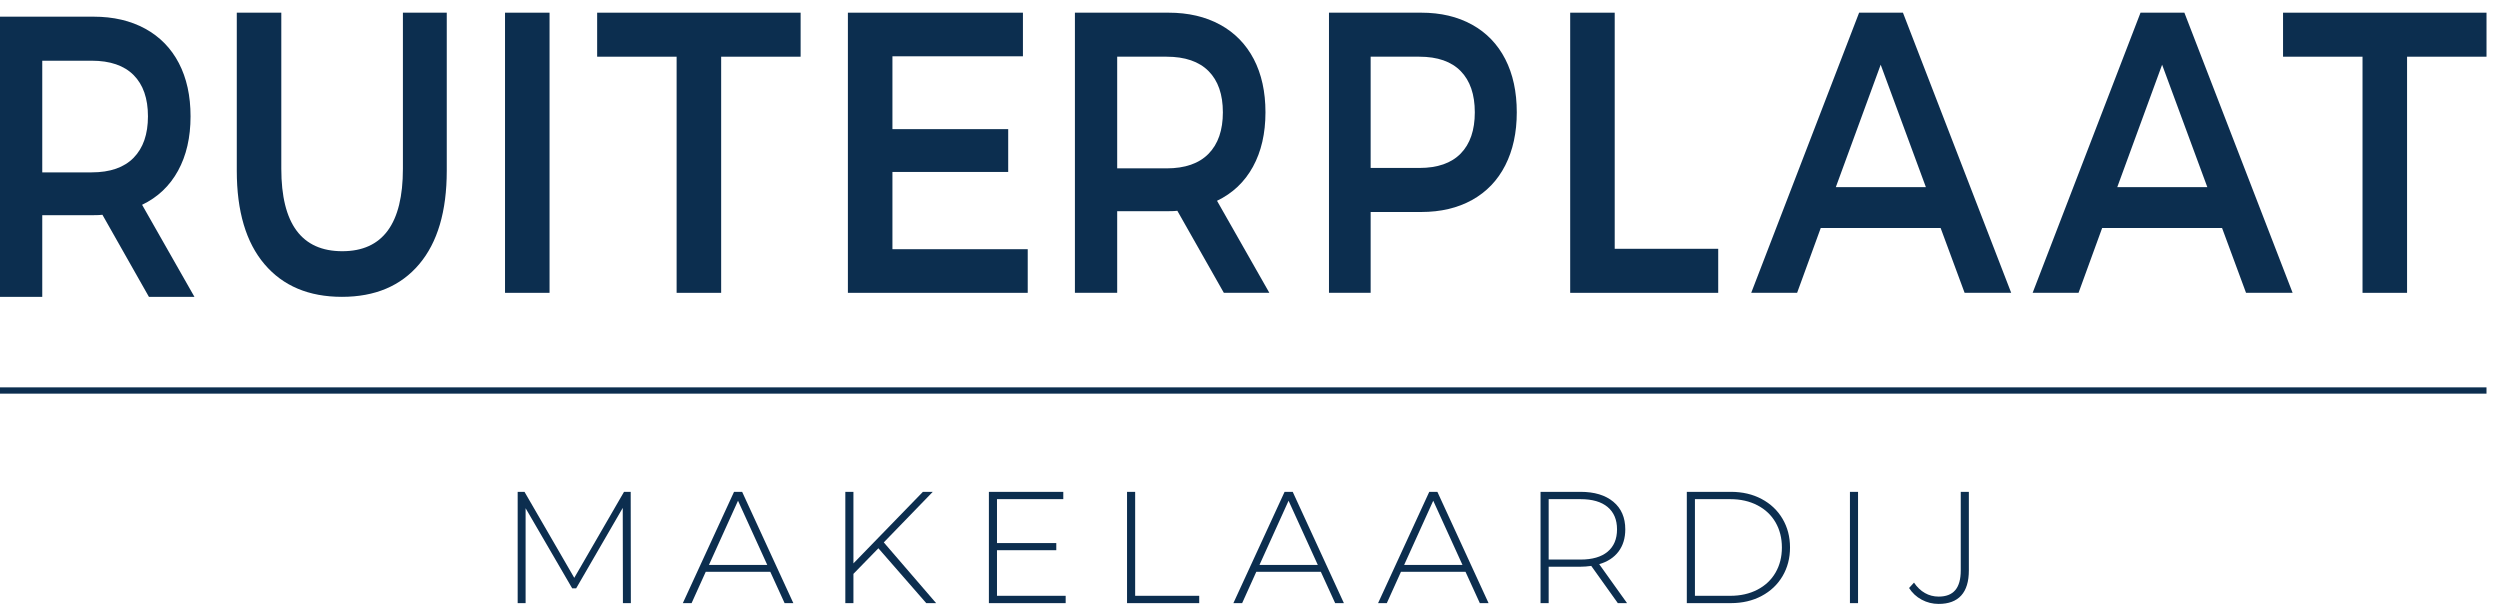
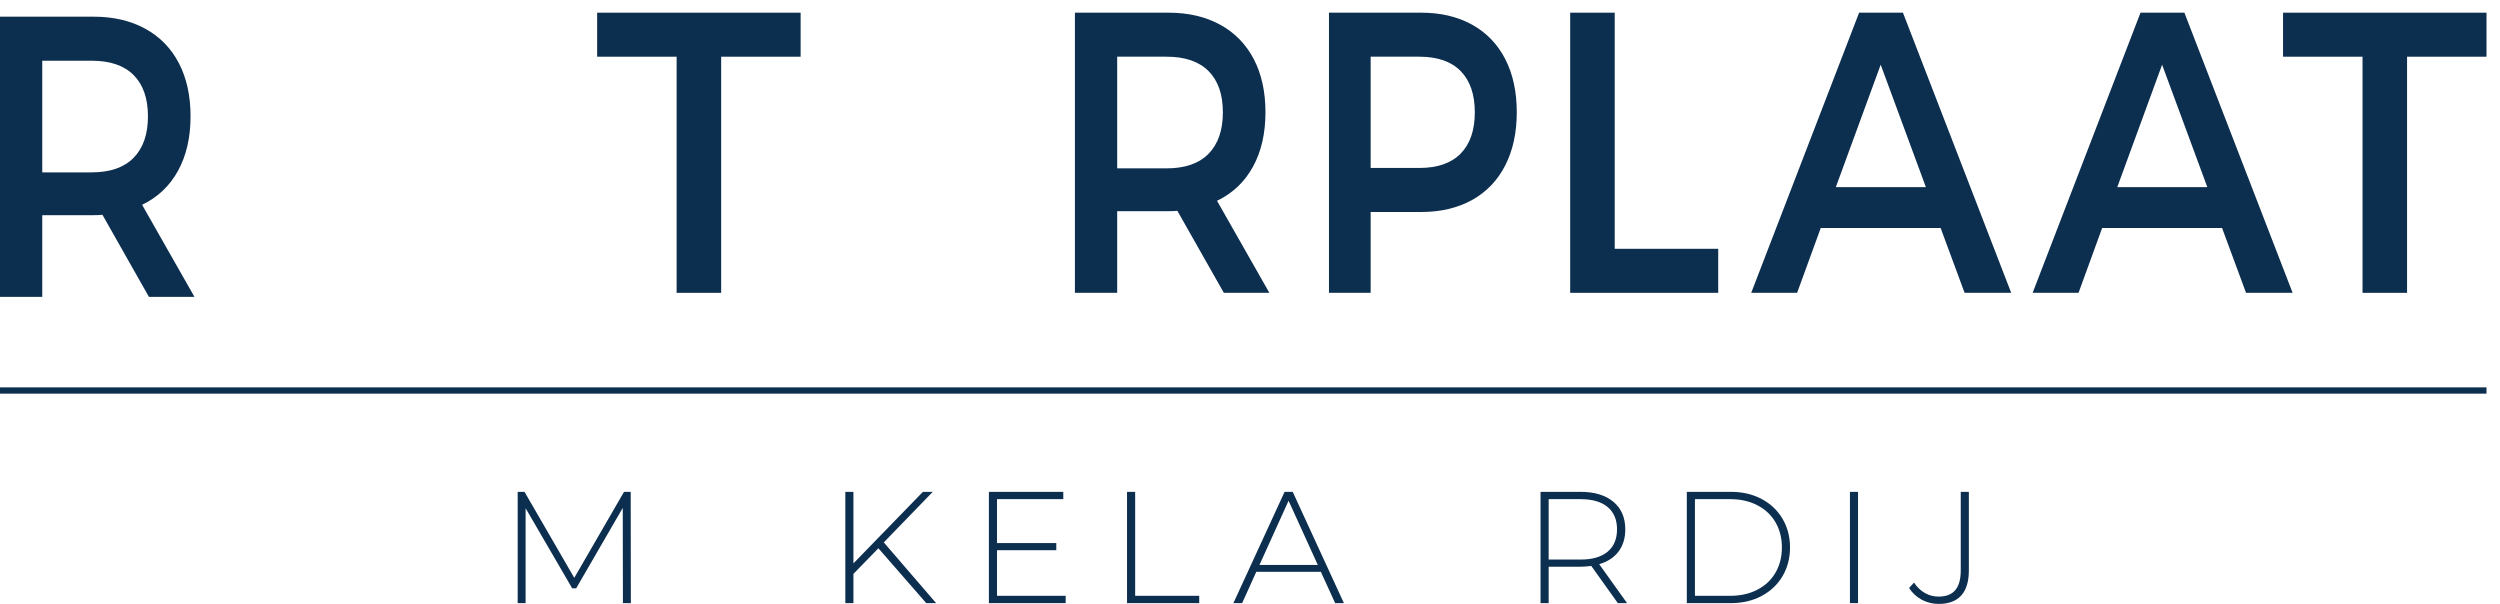
<svg xmlns="http://www.w3.org/2000/svg" width="100%" height="100%" viewBox="0 0 621 150" version="1.1" xml:space="preserve" style="fill-rule:evenodd;clip-rule:evenodd;stroke-linejoin:round;stroke-miterlimit:2;">
  <g transform="matrix(4.167,0,0,4.167,0,0)">
    <path d="M37.133,35.953L37.123,30.276L34.346,35.071L34.109,35.071L31.332,30.295L31.332,35.953L30.859,35.953L30.859,29.319L31.266,29.319L34.233,34.446L37.199,29.319L37.597,29.319L37.606,35.953L37.133,35.953Z" style="fill:rgb(12,46,79);fill-rule:nonzero;" />
-     <path d="M45.738,33.678L43.994,29.849L42.26,33.678L45.738,33.678ZM45.918,34.086L42.07,34.086L41.227,35.953L40.705,35.953L43.757,29.319L44.24,29.319L47.292,35.953L46.771,35.953L45.918,34.086Z" style="fill:rgb(12,46,79);fill-rule:nonzero;" />
    <path d="M52.362,32.683L50.874,34.209L50.874,35.953L50.391,35.953L50.391,29.319L50.874,29.319L50.874,33.584L55.016,29.319L55.603,29.319L52.684,32.333L55.803,35.953L55.215,35.953L52.362,32.683Z" style="fill:rgb(12,46,79);fill-rule:nonzero;" />
    <path d="M63.526,35.517L63.526,35.953L58.949,35.953L58.949,29.319L63.384,29.319L63.384,29.755L59.432,29.755L59.432,32.371L62.967,32.371L62.967,32.797L59.432,32.797L59.432,35.517L63.526,35.517Z" style="fill:rgb(12,46,79);fill-rule:nonzero;" />
    <path d="M67.184,29.319L67.668,29.319L67.668,35.517L71.487,35.517L71.487,35.953L67.184,35.953L67.184,29.319Z" style="fill:rgb(12,46,79);fill-rule:nonzero;" />
    <path d="M78.557,33.678L76.813,29.849L75.078,33.678L78.557,33.678ZM78.737,34.086L74.889,34.086L74.046,35.953L73.524,35.953L76.576,29.319L77.06,29.319L80.111,35.953L79.59,35.953L78.737,34.086Z" style="fill:rgb(12,46,79);fill-rule:nonzero;" />
-     <path d="M87.181,33.678L85.437,29.849L83.702,33.678L87.181,33.678ZM87.361,34.086L83.513,34.086L82.67,35.953L82.149,35.953L85.2,29.319L85.684,29.319L88.735,35.953L88.214,35.953L87.361,34.086Z" style="fill:rgb(12,46,79);fill-rule:nonzero;" />
    <path d="M94.213,33.356C94.92,33.356 95.46,33.2 95.833,32.887C96.206,32.574 96.393,32.131 96.393,31.555C96.393,30.98 96.206,30.537 95.833,30.224C95.46,29.911 94.92,29.755 94.213,29.755L92.318,29.755L92.318,33.356L94.213,33.356ZM96.44,35.953L94.857,33.735C94.623,33.767 94.408,33.783 94.213,33.783L92.318,33.783L92.318,35.953L91.834,35.953L91.834,29.319L94.213,29.319C95.047,29.319 95.7,29.516 96.174,29.911C96.649,30.306 96.885,30.854 96.885,31.555C96.885,32.08 96.751,32.52 96.483,32.878C96.214,33.234 95.83,33.486 95.331,33.631L96.99,35.953L96.44,35.953Z" style="fill:rgb(12,46,79);fill-rule:nonzero;" />
    <path d="M103.141,35.517C103.754,35.517 104.294,35.395 104.761,35.152C105.229,34.909 105.59,34.569 105.842,34.133C106.094,33.697 106.221,33.198 106.221,32.635C106.221,32.074 106.094,31.574 105.842,31.138C105.59,30.703 105.229,30.363 104.761,30.12C104.294,29.877 103.754,29.755 103.141,29.755L101.037,29.755L101.037,35.517L103.141,35.517ZM100.553,29.319L103.178,29.319C103.868,29.319 104.478,29.461 105.012,29.745C105.547,30.03 105.962,30.423 106.259,30.926C106.555,31.427 106.705,31.998 106.705,32.635C106.705,33.274 106.555,33.844 106.259,34.346C105.962,34.848 105.547,35.242 105.012,35.526C104.478,35.81 103.868,35.953 103.178,35.953L100.553,35.953L100.553,29.319Z" style="fill:rgb(12,46,79);fill-rule:nonzero;" />
    <rect x="110.277" y="29.319" width="0.483" height="6.634" style="fill:rgb(12,46,79);fill-rule:nonzero;" />
    <path d="M117.366,29.319L117.366,34.001C117.366,34.664 117.215,35.163 116.911,35.498C116.608,35.833 116.159,36 115.565,36C115.205,36 114.869,35.917 114.556,35.749C114.243,35.582 113.992,35.349 113.802,35.052L114.096,34.73C114.279,35.002 114.496,35.209 114.746,35.351C114.995,35.493 115.268,35.564 115.565,35.564C116.008,35.564 116.338,35.436 116.555,35.18C116.773,34.924 116.883,34.531 116.883,34.001L116.883,29.321L117.366,29.319Z" style="fill:rgb(12,46,79);fill-rule:nonzero;" />
-     <path d="M15.768,15.75C14.666,14.454 14.115,12.597 14.115,10.179L14.115,0.756L16.769,0.756L16.769,10.06C16.769,13.337 17.98,14.975 20.404,14.975C22.813,14.975 24.018,13.337 24.018,10.06L24.018,0.756L26.632,0.756L26.632,10.179C26.632,12.597 26.083,14.454 24.988,15.75C23.892,17.046 22.357,17.695 20.383,17.695C18.409,17.695 16.871,17.046 15.768,15.75Z" style="fill:rgb(12,46,79);fill-rule:nonzero;" />
-     <rect x="30.105" y="0.756" width="2.654" height="16.7" style="fill:rgb(12,46,79);fill-rule:nonzero;" />
    <path d="M40.334,3.38L35.597,3.38L35.597,0.756L47.726,0.756L47.726,3.38L42.989,3.38L42.989,17.456L40.334,17.456L40.334,3.38Z" style="fill:rgb(12,46,79);fill-rule:nonzero;" />
-     <path d="M61.264,14.855L61.264,17.456L50.544,17.456L50.544,0.756L60.978,0.756L60.978,3.356L53.199,3.356L53.199,7.698L60.1,7.698L60.1,10.25L53.199,10.25L53.199,14.855L61.264,14.855Z" style="fill:rgb(12,46,79);fill-rule:nonzero;" />
    <path d="M72.044,4.238C71.475,3.667 70.641,3.38 69.543,3.38L66.597,3.38L66.597,10.036L69.543,10.036C70.641,10.036 71.475,9.746 72.044,9.166C72.612,8.585 72.897,7.761 72.897,6.696C72.897,5.63 72.612,4.811 72.044,4.238ZM72.955,17.456L70.183,12.565C70.067,12.581 69.892,12.589 69.659,12.589L66.597,12.589L66.597,17.456L64.077,17.456L64.077,0.756L69.659,0.756C70.835,0.756 71.86,0.994 72.732,1.471C73.604,1.948 74.273,2.633 74.739,3.523C75.203,4.414 75.436,5.471 75.436,6.696C75.436,7.953 75.187,9.034 74.69,9.94C74.192,10.847 73.478,11.523 72.548,11.969L75.668,17.456L72.955,17.456Z" style="fill:rgb(12,46,79);fill-rule:nonzero;" />
    <path d="M87.074,9.153C87.634,8.58 87.915,7.761 87.915,6.696C87.915,5.63 87.634,4.811 87.074,4.238C86.514,3.667 85.692,3.38 84.61,3.38L81.706,3.38L81.706,10.012L84.61,10.012C85.692,10.012 86.514,9.726 87.074,9.153ZM87.752,1.471C88.613,1.948 89.272,2.633 89.73,3.523C90.188,4.414 90.417,5.471 90.417,6.696C90.417,7.905 90.188,8.959 89.73,9.858C89.272,10.756 88.613,11.443 87.752,11.921C86.893,12.398 85.883,12.637 84.725,12.637L81.706,12.637L81.706,17.456L79.222,17.456L79.222,0.756L84.725,0.756C85.883,0.756 86.893,0.994 87.752,1.471Z" style="fill:rgb(12,46,79);fill-rule:nonzero;" />
    <path d="M93.601,0.756L96.255,0.756L96.255,14.831L102.425,14.831L102.425,17.456L93.601,17.456L93.601,0.756Z" style="fill:rgb(12,46,79);fill-rule:nonzero;" />
    <path d="M114.805,11.157L112.11,3.857L109.435,11.157L114.805,11.157ZM115.683,13.591L108.537,13.591L107.128,17.456L104.392,17.456L110.824,0.756L113.437,0.756L119.89,17.456L117.113,17.456L115.683,13.591Z" style="fill:rgb(12,46,79);fill-rule:nonzero;" />
    <path d="M131.582,11.157L128.886,3.857L126.212,11.157L131.582,11.157ZM132.46,13.591L125.312,13.591L123.904,17.456L121.168,17.456L127.599,0.756L130.214,0.756L136.666,17.456L133.889,17.456L132.46,13.591Z" style="fill:rgb(12,46,79);fill-rule:nonzero;" />
    <path d="M140.833,3.38L136.095,3.38L136.095,0.756L148.224,0.756L148.224,3.38L143.488,3.38L143.488,17.456L140.833,17.456L140.833,3.38Z" style="fill:rgb(12,46,79);fill-rule:nonzero;" />
    <path d="M7.967,4.477C7.397,3.905 6.564,3.619 5.466,3.619L2.519,3.619L2.519,10.275L5.466,10.275C6.564,10.275 7.397,9.985 7.967,9.404C8.535,8.823 8.82,8 8.82,6.935C8.82,5.869 8.535,5.05 7.967,4.477ZM8.877,17.695L6.106,12.803C5.989,12.82 5.815,12.827 5.582,12.827L2.519,12.827L2.519,17.695L0,17.695L0,0.994L5.582,0.994C6.758,0.994 7.782,1.234 8.655,1.71C9.527,2.187 10.196,2.871 10.661,3.761C11.126,4.653 11.359,5.71 11.359,6.935C11.359,8.192 11.11,9.273 10.613,10.179C10.115,11.086 9.401,11.762 8.47,12.208L11.591,17.695L8.877,17.695Z" style="fill:rgb(12,46,79);fill-rule:nonzero;" />
    <rect x="0" y="23.091" width="148.223" height="0.375" style="fill:rgb(12,46,79);fill-rule:nonzero;" />
  </g>
</svg>